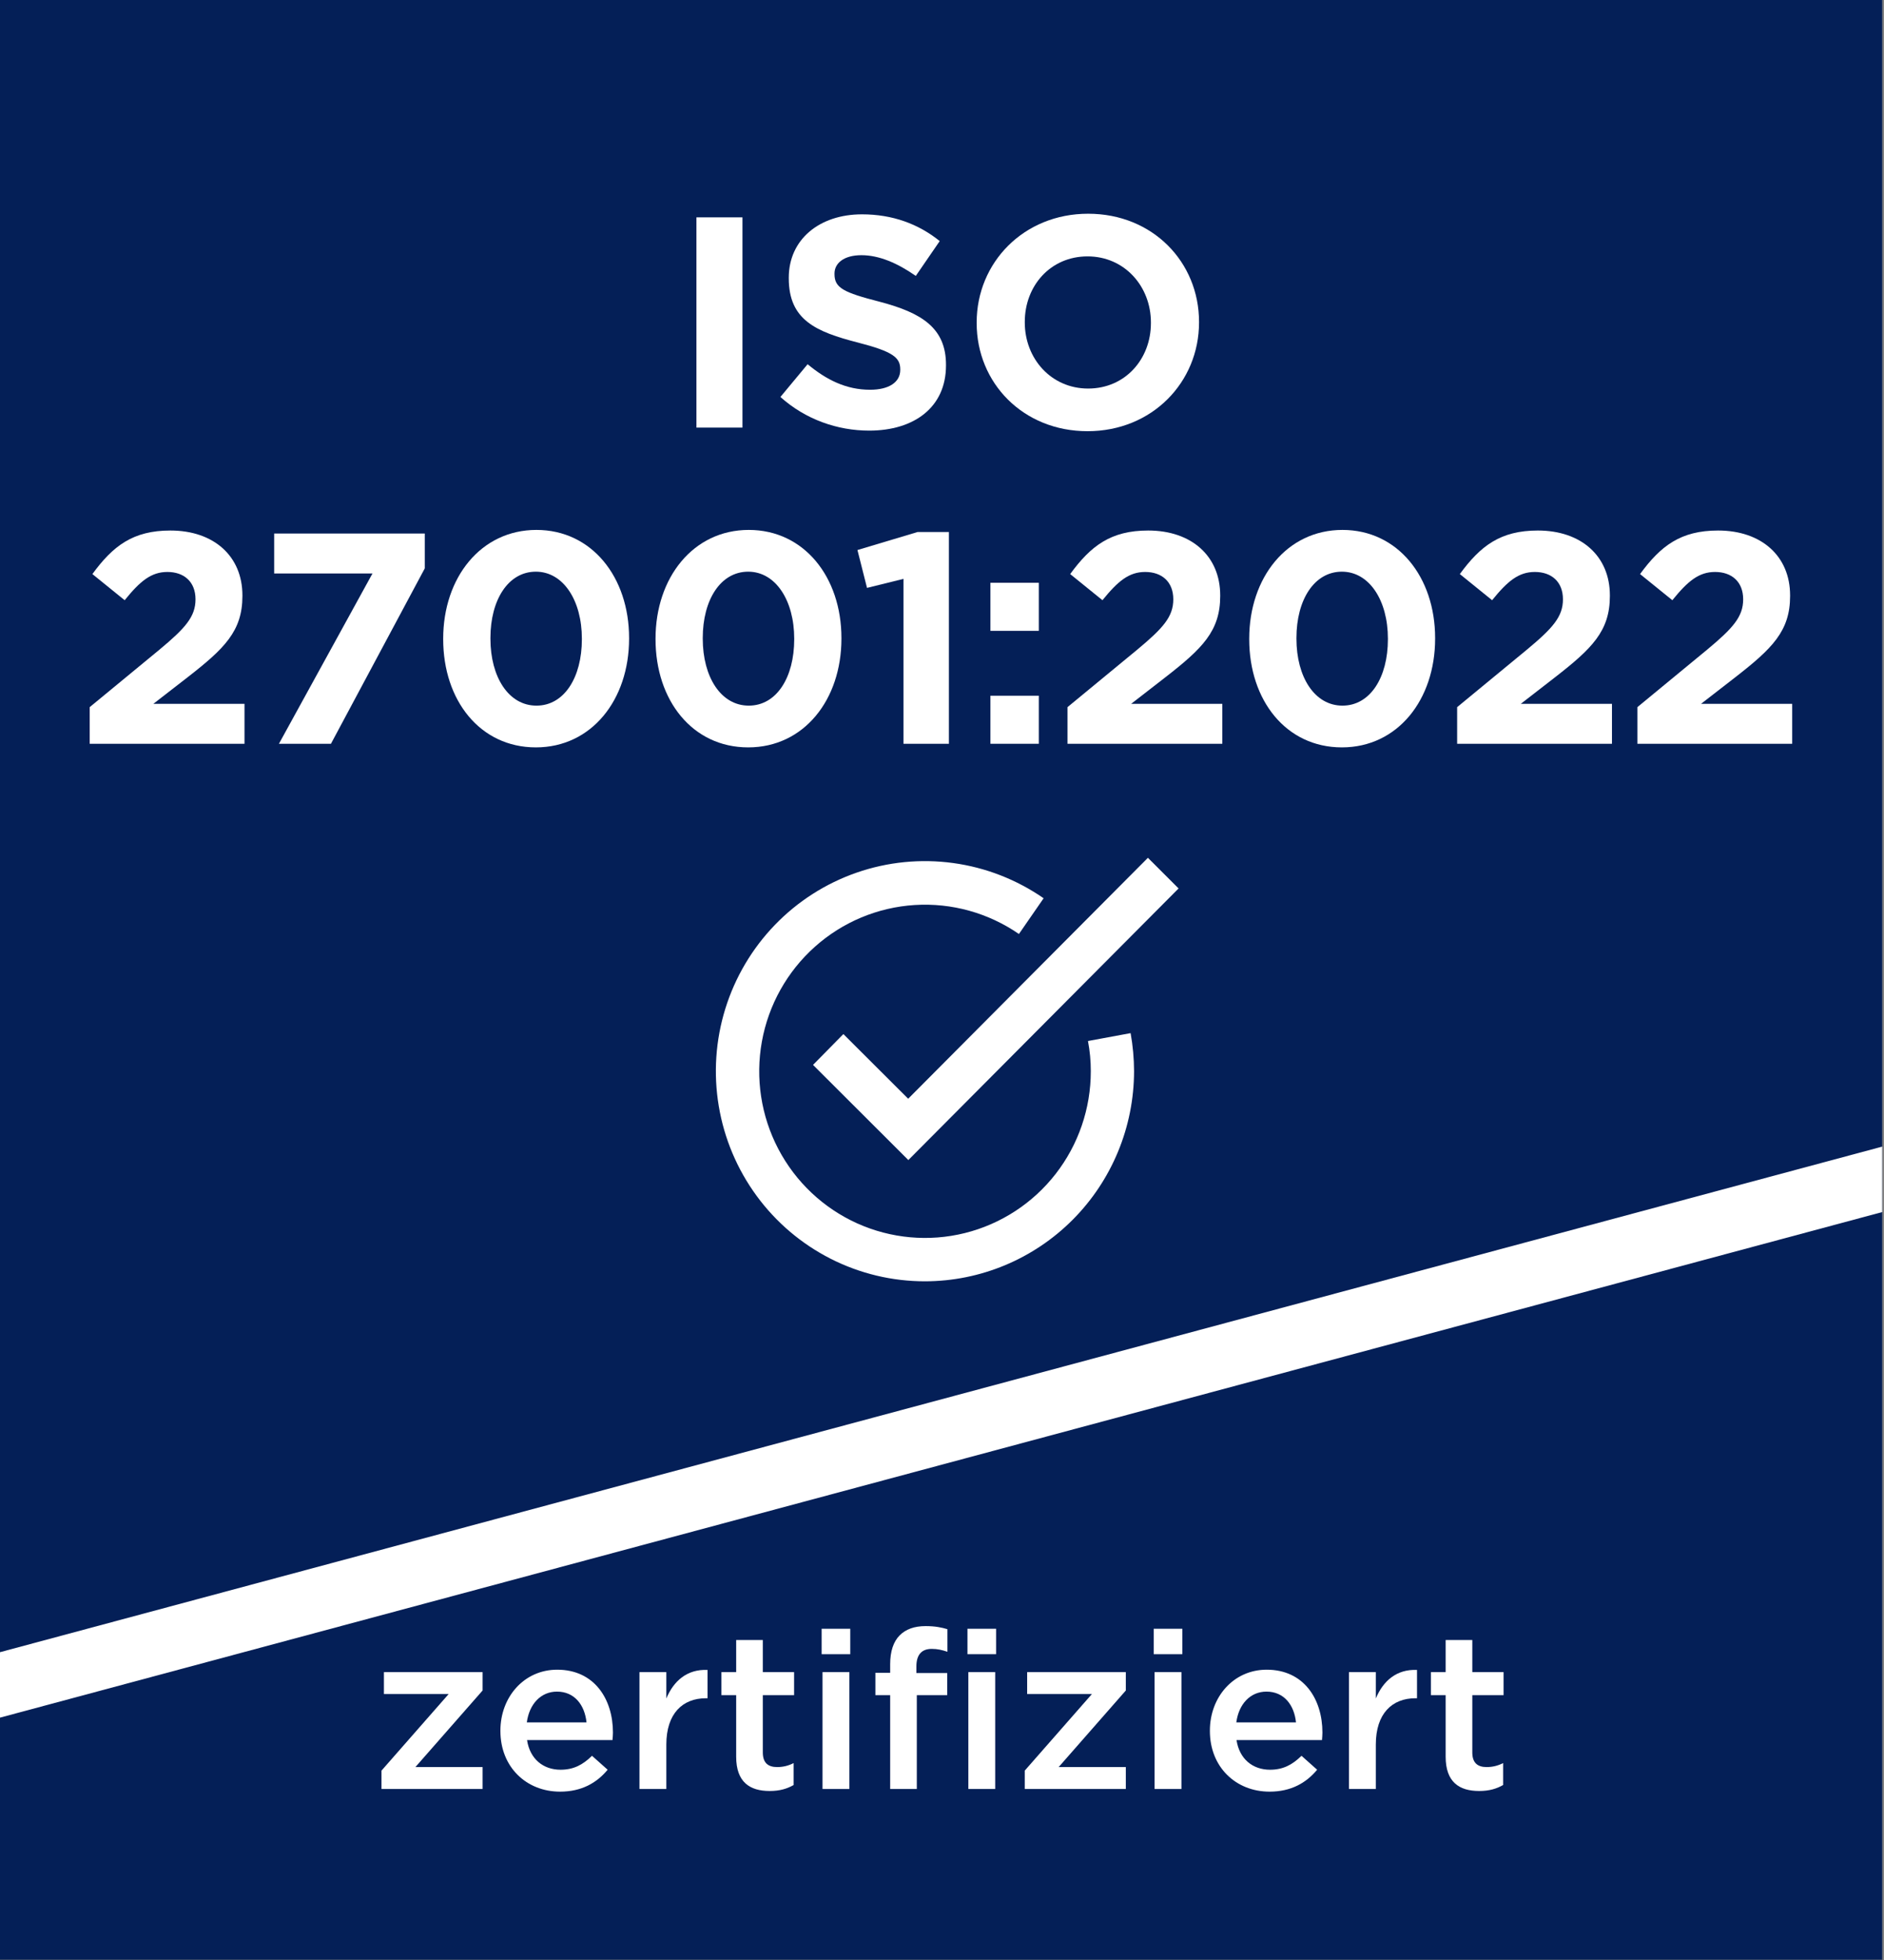
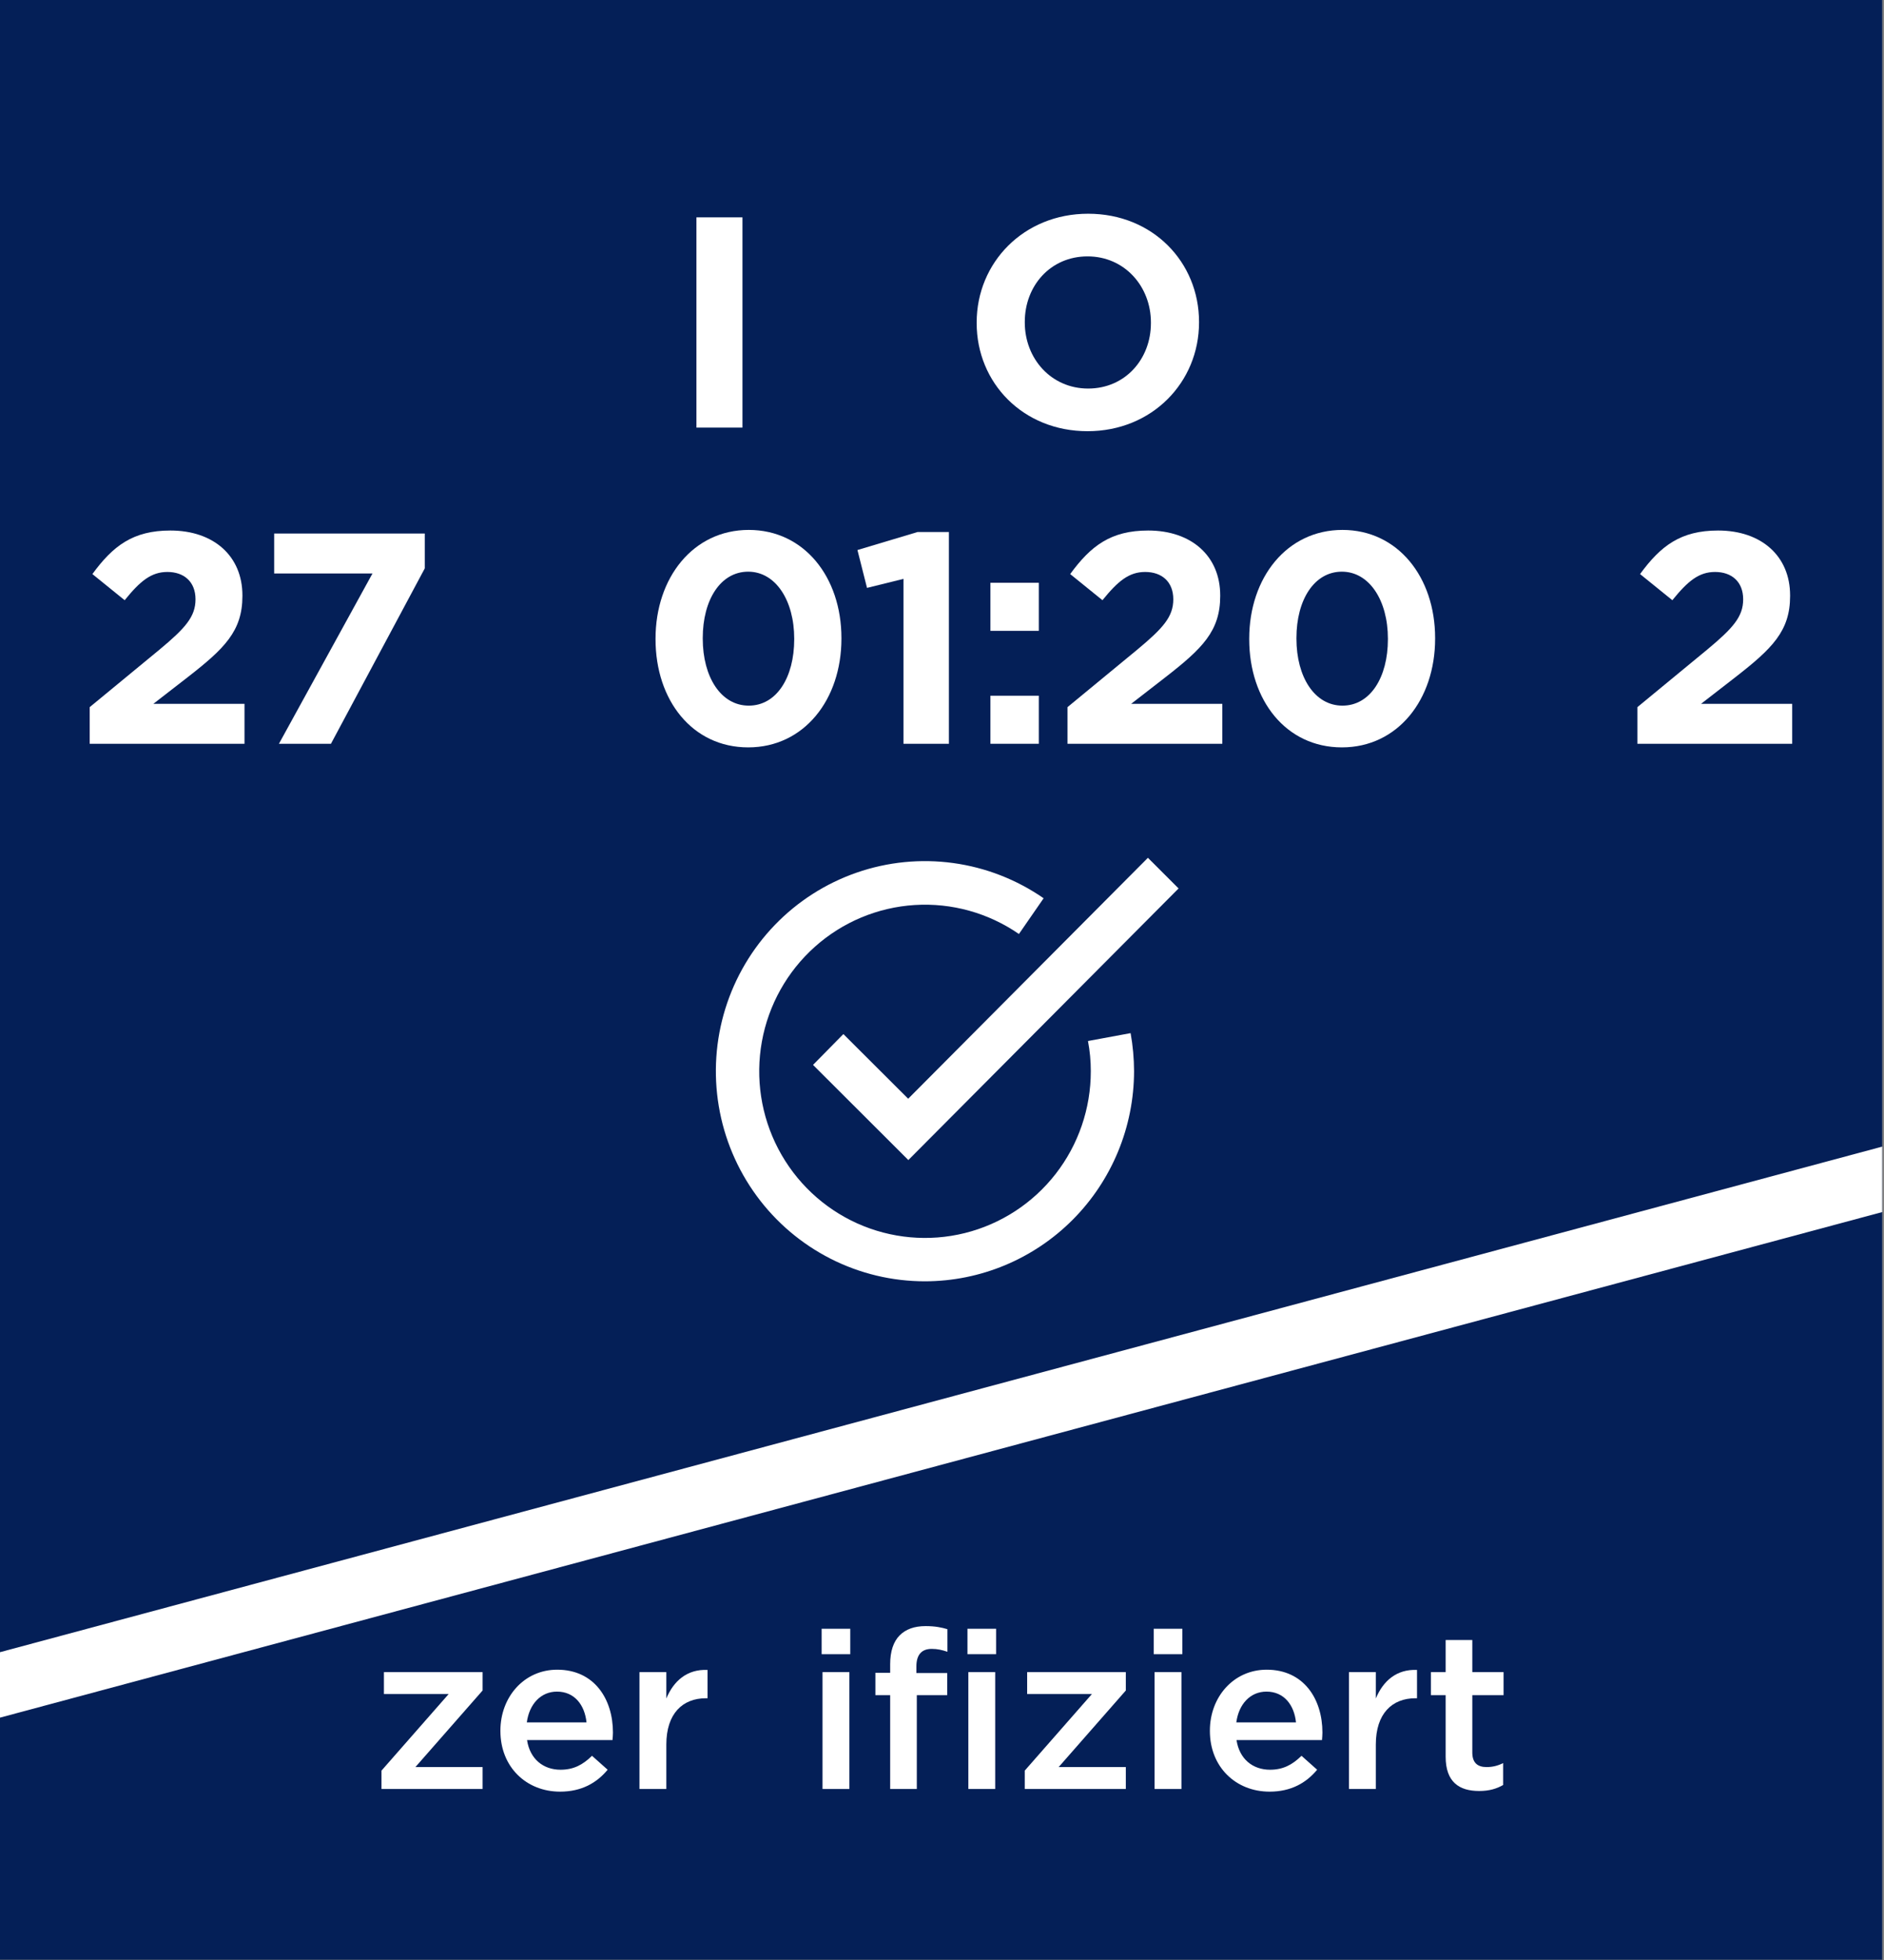
<svg xmlns="http://www.w3.org/2000/svg" width="100" height="104" viewBox="0 0 100 104" fill="none">
  <rect x="0" y="0" width="100" height="104" fill="#808080" stroke="none" />
  <g clip-path="url(#clip0_1316_41)">
    <path d="M99.904 -0.017H-0.096V103.983H99.904V-0.017Z" fill="#041F57" />
    <path d="M48.213 61.554L43.154 56.505L44.765 54.869L48.205 58.3L60.929 45.516L62.557 47.143L48.213 61.554Z" fill="white" />
    <path d="M49.098 67.988C47.358 67.989 45.643 67.579 44.09 66.791C42.537 66.002 41.19 64.859 40.159 63.451C39.127 62.044 38.439 60.412 38.151 58.688C37.862 56.964 37.981 55.197 38.498 53.528C39.015 51.859 39.916 50.335 41.127 49.08C42.338 47.825 43.825 46.874 45.47 46.303C47.114 45.732 48.869 45.558 50.593 45.794C52.317 46.03 53.962 46.671 55.394 47.663L54.083 49.559C52.462 48.44 50.514 47.898 48.551 48.021C46.588 48.144 44.722 48.924 43.252 50.237C41.782 51.55 40.792 53.32 40.44 55.264C40.088 57.209 40.395 59.216 41.311 60.964C42.228 62.713 43.701 64.103 45.495 64.912C47.29 65.721 49.303 65.903 51.212 65.428C53.122 64.953 54.818 63.849 56.03 62.293C57.242 60.736 57.9 58.816 57.898 56.84C57.899 56.303 57.849 55.766 57.748 55.238L60.011 54.819C60.131 55.486 60.192 56.162 60.194 56.84C60.19 59.795 59.02 62.629 56.94 64.718C54.86 66.808 52.04 67.984 49.098 67.988Z" fill="white" />
    <path d="M-0.096 87.693V91.166L99.904 64.314V60.841L-0.096 87.693Z" fill="white" />
    <path d="M20.249 94.926V93.951L23.814 89.888H20.378V88.725H25.615V89.7L22.049 93.763H25.615V94.926H20.249Z" fill="white" />
    <path d="M29.728 95.067C27.94 95.067 26.561 93.763 26.561 91.849V91.826C26.561 90.052 27.811 88.596 29.576 88.596C31.54 88.596 32.534 90.146 32.534 91.931C32.534 92.061 32.522 92.19 32.51 92.331H27.975C28.127 93.341 28.84 93.904 29.752 93.904C30.441 93.904 30.932 93.646 31.423 93.165L32.253 93.904C31.669 94.609 30.862 95.067 29.728 95.067ZM27.963 91.391H31.131C31.037 90.475 30.5 89.759 29.564 89.759C28.7 89.759 28.092 90.428 27.963 91.391Z" fill="white" />
    <path d="M33.942 94.926V88.725H35.368V90.123C35.754 89.195 36.467 88.561 37.554 88.608V90.111H37.472C36.233 90.111 35.368 90.921 35.368 92.566V94.926H33.942Z" fill="white" />
-     <path d="M40.852 95.032C39.811 95.032 39.075 94.574 39.075 93.212V89.947H38.292V88.725H39.075V87.022H40.489V88.725H42.149V89.947H40.489V92.988C40.489 93.54 40.77 93.763 41.249 93.763C41.565 93.763 41.845 93.693 42.126 93.552V94.715C41.775 94.914 41.389 95.032 40.852 95.032Z" fill="white" />
    <path d="M43.612 87.774V86.424H45.131V87.774H43.612ZM43.658 94.926V88.725H45.084V94.926H43.658Z" fill="white" />
    <path d="M47.249 94.926V89.947H46.465V88.761H47.249V88.303C47.249 87.621 47.424 87.105 47.751 86.776C48.078 86.447 48.534 86.283 49.13 86.283C49.633 86.283 49.972 86.353 50.288 86.447V87.645C50.007 87.551 49.762 87.492 49.458 87.492C48.92 87.492 48.64 87.798 48.64 88.432V88.772H50.276V89.947H48.663V94.926H47.249ZM51.398 94.926V88.725H52.824V94.926H51.398ZM51.351 87.774V86.424H52.871V87.774H51.351Z" fill="white" />
    <path d="M54.392 94.926V93.951L57.957 89.888H54.52V88.725H59.757V89.7L56.192 93.763H59.757V94.926H54.392Z" fill="white" />
    <path d="M61.237 87.774V86.424H62.756V87.774H61.237ZM61.283 94.926V88.725H62.709V94.926H61.283Z" fill="white" />
    <path d="M67.387 95.067C65.598 95.067 64.219 93.763 64.219 91.849V91.826C64.219 90.052 65.47 88.596 67.235 88.596C69.198 88.596 70.192 90.146 70.192 91.931C70.192 92.061 70.18 92.19 70.169 92.331H65.633C65.785 93.341 66.498 93.904 67.41 93.904C68.1 93.904 68.591 93.646 69.082 93.165L69.912 93.904C69.327 94.609 68.52 95.067 67.387 95.067ZM65.622 91.391H68.789C68.696 90.475 68.158 89.759 67.223 89.759C66.358 89.759 65.75 90.428 65.622 91.391Z" fill="white" />
    <path d="M71.601 94.926V88.725H73.027V90.123C73.412 89.195 74.126 88.561 75.213 88.608V90.111H75.131C73.892 90.111 73.027 90.921 73.027 92.566V94.926H71.601Z" fill="white" />
    <path d="M78.51 95.032C77.47 95.032 76.733 94.574 76.733 93.212V89.947H75.95V88.725H76.733V87.022H78.148V88.725H79.808V89.947H78.148V92.988C78.148 93.54 78.428 93.763 78.907 93.763C79.223 93.763 79.504 93.693 79.784 93.552V94.715C79.433 94.914 79.048 95.032 78.51 95.032Z" fill="white" />
    <path d="M57.725 22.88C54.299 22.88 51.84 20.314 51.84 17.143V17.111C51.84 13.939 54.331 11.341 57.757 11.341C61.184 11.341 63.643 13.907 63.643 17.079V17.111C63.643 20.282 61.152 22.88 57.725 22.88ZM57.757 20.617C59.724 20.617 61.089 19.055 61.089 17.143V17.111C61.089 15.198 59.693 13.604 57.725 13.604C55.758 13.604 54.394 15.166 54.394 17.079V17.111C54.394 19.023 55.79 20.617 57.757 20.617Z" fill="white" />
-     <path d="M46.135 22.849C44.453 22.849 42.756 22.259 41.423 21.064L42.867 19.326C43.866 20.155 44.913 20.681 46.182 20.681C47.182 20.681 47.784 20.282 47.784 19.629V19.597C47.784 18.976 47.404 18.657 45.548 18.179C43.311 17.605 41.867 16.983 41.867 14.768V14.736C41.867 12.712 43.485 11.373 45.754 11.373C47.372 11.373 48.752 11.883 49.879 12.792L48.609 14.64C47.626 13.955 46.658 13.541 45.722 13.541C44.786 13.541 44.294 13.971 44.294 14.513V14.545C44.294 15.278 44.77 15.517 46.69 16.011C48.943 16.601 50.212 17.414 50.212 19.358V19.39C50.212 21.605 48.53 22.849 46.135 22.849Z" fill="white" />
    <path d="M36.966 22.689V11.533H39.409V22.689H36.966Z" fill="white" />
    <path d="M86.91 39.466V37.522L90.606 34.477C91.986 33.33 92.525 32.724 92.525 31.8C92.525 30.86 91.907 30.349 91.034 30.349C90.178 30.349 89.591 30.828 88.766 31.848L87.052 30.461C88.147 28.963 89.21 28.15 91.193 28.15C93.493 28.15 95.016 29.505 95.016 31.593V31.625C95.016 33.489 94.064 34.414 92.097 35.944L90.289 37.346H95.127V39.466H86.91Z" fill="white" />
-     <path d="M77.343 39.466V37.522L81.039 34.477C82.42 33.33 82.959 32.724 82.959 31.8C82.959 30.86 82.34 30.349 81.468 30.349C80.611 30.349 80.024 30.828 79.199 31.848L77.486 30.461C78.581 28.963 79.643 28.15 81.626 28.15C83.927 28.15 85.45 29.505 85.45 31.593V31.625C85.45 33.489 84.498 34.414 82.531 35.944L80.722 37.346H85.561V39.466H77.343Z" fill="white" />
    <path d="M71.225 39.657C68.258 39.657 66.307 37.155 66.307 33.92V33.888C66.307 30.652 68.306 28.118 71.256 28.118C74.191 28.118 76.174 30.62 76.174 33.856V33.888C76.174 37.123 74.191 39.657 71.225 39.657ZM71.256 37.442C72.731 37.442 73.668 35.944 73.668 33.92V33.888C73.668 31.864 72.684 30.334 71.225 30.334C69.765 30.334 68.813 31.816 68.813 33.856V33.888C68.813 35.928 69.781 37.442 71.256 37.442Z" fill="white" />
    <path d="M56.661 39.466V37.522L60.357 34.477C61.737 33.33 62.277 32.724 62.277 31.8C62.277 30.86 61.658 30.349 60.785 30.349C59.929 30.349 59.342 30.828 58.517 31.848L56.804 30.461C57.898 28.963 58.961 28.15 60.944 28.15C63.244 28.15 64.767 29.505 64.767 31.593V31.625C64.767 33.489 63.815 34.414 61.848 35.944L60.04 37.346H64.878V39.466H56.661Z" fill="white" />
    <path d="M52.57 33.473V30.923H55.139V33.473H52.57ZM52.57 39.466V36.916H55.139V39.466H52.57Z" fill="white" />
    <path d="M47.955 39.466V30.716L46.02 31.194L45.512 29.186L48.701 28.23H50.367V39.466H47.955Z" fill="white" />
    <path d="M39.713 39.657C36.746 39.657 34.795 37.155 34.795 33.92V33.888C34.795 30.652 36.794 28.118 39.744 28.118C42.679 28.118 44.662 30.62 44.662 33.856V33.888C44.662 37.123 42.679 39.657 39.713 39.657ZM39.744 37.442C41.22 37.442 42.156 35.944 42.156 33.92V33.888C42.156 31.864 41.172 30.334 39.713 30.334C38.253 30.334 37.301 31.816 37.301 33.856V33.888C37.301 35.928 38.269 37.442 39.744 37.442Z" fill="white" />
-     <path d="M28.442 39.657C25.475 39.657 23.524 37.155 23.524 33.92V33.888C23.524 30.652 25.523 28.118 28.474 28.118C31.409 28.118 33.391 30.62 33.391 33.856V33.888C33.391 37.123 31.409 39.657 28.442 39.657ZM28.474 37.442C29.949 37.442 30.885 35.944 30.885 33.92V33.888C30.885 31.864 29.901 30.334 28.442 30.334C26.983 30.334 26.031 31.816 26.031 33.856V33.888C26.031 35.928 26.998 37.442 28.474 37.442Z" fill="white" />
    <path d="M14.805 39.466L19.771 30.429H14.552V28.309H22.547V30.158L17.566 39.466H14.805Z" fill="white" />
    <path d="M4.761 39.466V37.522L8.457 34.477C9.837 33.33 10.377 32.724 10.377 31.8C10.377 30.86 9.758 30.349 8.886 30.349C8.029 30.349 7.442 30.828 6.617 31.848L4.904 30.461C5.998 28.963 7.061 28.15 9.044 28.15C11.344 28.15 12.867 29.505 12.867 31.593V31.625C12.867 33.489 11.915 34.414 9.948 35.944L8.14 37.346H12.978V39.466H4.761Z" fill="white" />
  </g>
  <defs>
    <clipPath id="clip0_1316_41">
      <rect width="100" height="104" fill="white" />
    </clipPath>
  </defs>
</svg>